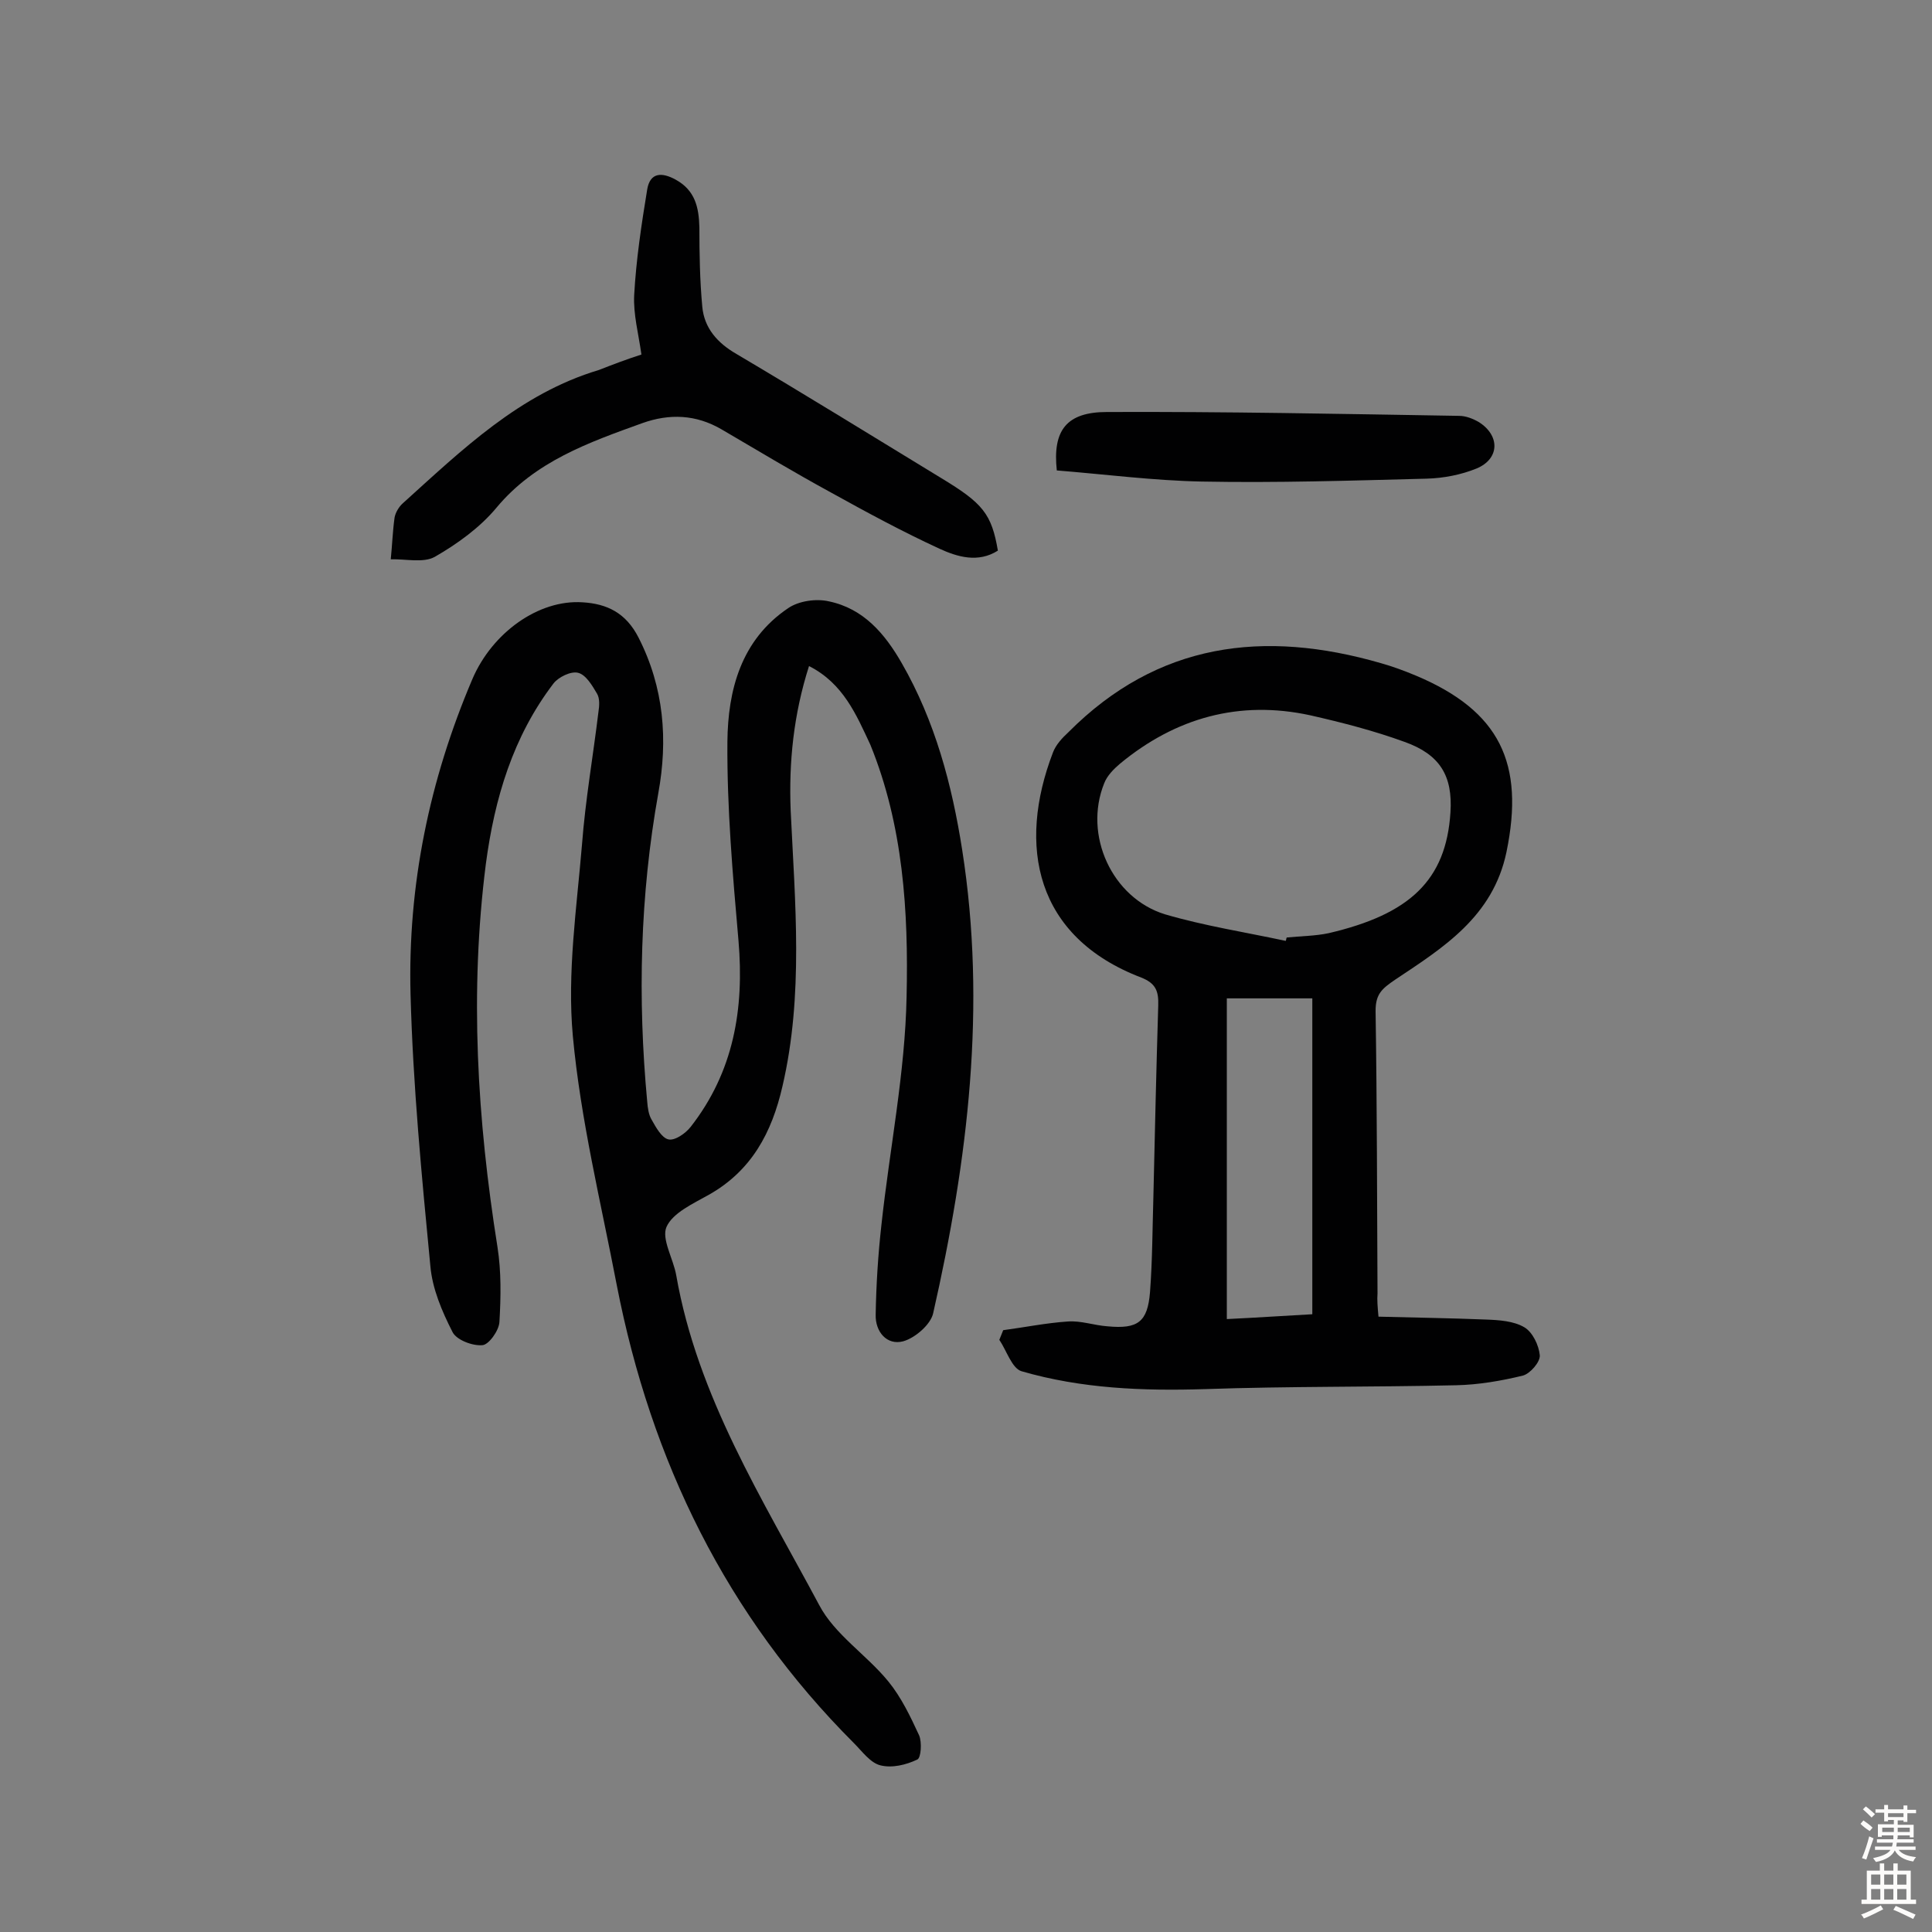
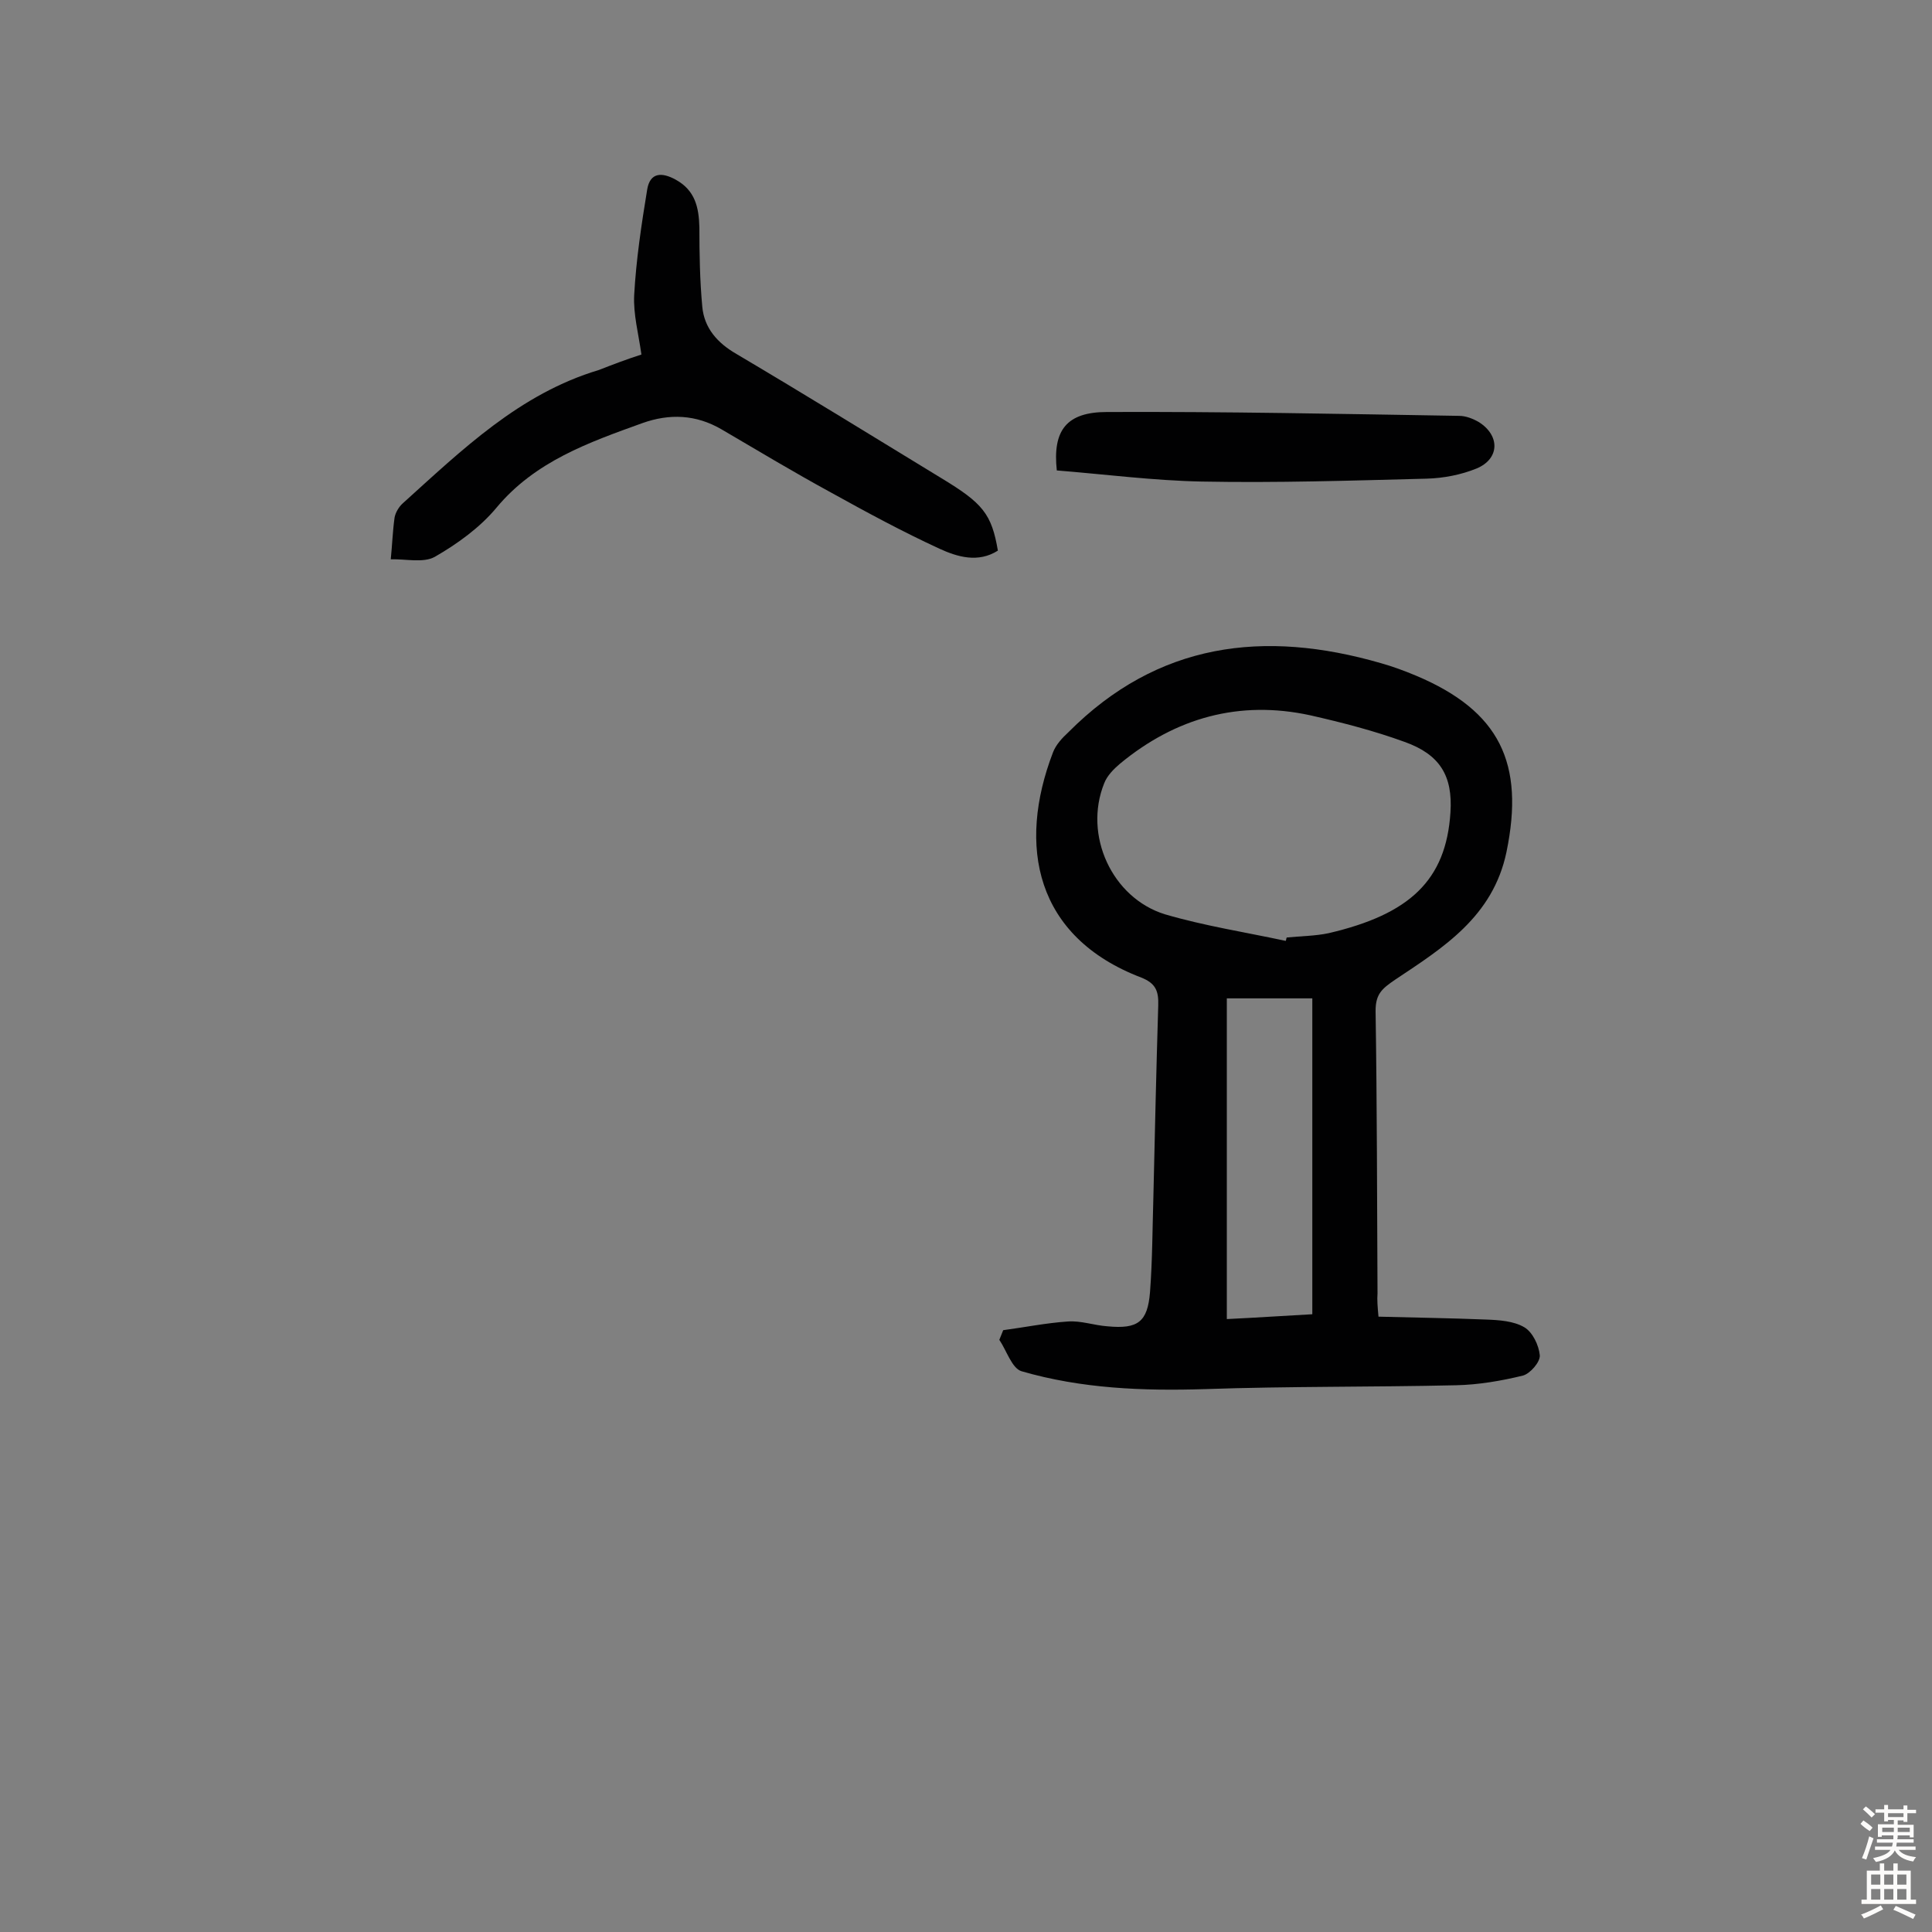
<svg xmlns="http://www.w3.org/2000/svg" enable-background="new 0 0 400 400" viewBox="0 0 400 400">
  <rect x="0" y="0" width="400" height="400" fill="#808080" stroke="none" />
  <g fill="#010102">
-     <path d="m167.5 137.9c-3.2 10-4.2 19.9-3.8 29.9.9 19.1 2.7 38.2-1.7 57.1-2.2 9.6-6.4 17.5-15.3 22.5-3.2 1.8-7.4 3.7-8.7 6.6-1.1 2.5 1.4 6.6 2 10 4.4 25.2 17.9 46.4 29.6 68.3 3.2 6.1 9.8 10.3 14.3 15.8 2.7 3.3 4.6 7.3 6.4 11.2.6 1.4.4 4.7-.4 5-2.3 1.1-5.2 1.8-7.6 1.2-2.1-.5-3.8-2.9-5.5-4.6-26.4-26.4-42-58.4-49.1-94.8-3.3-17.2-7.5-34.3-9.1-51.6-1.2-13.1.8-26.5 1.9-39.7.7-9.2 2.3-18.3 3.4-27.4.2-1.3.3-2.8-.3-3.8-1-1.7-2.3-3.9-3.9-4.3-1.5-.4-4.1.9-5.1 2.2-8.4 11-12.2 23.8-14 37.3-3.4 26.6-1.8 53 2.4 79.4.8 5.1.7 10.4.4 15.5-.1 1.8-2.2 4.7-3.5 4.8-2.1.2-5.4-1.1-6.2-2.7-2.2-4.3-4.2-9-4.6-13.7-1.8-18.7-3.6-37.4-4.1-56.2-.6-22.6 3.9-44.4 12.8-65.3 4.1-9.6 13.7-16.5 22.8-15.9 5.1.3 9 2.2 11.6 7.3 5.3 10.4 6.1 21.2 4.1 32.2-3.8 21.2-4.3 42.5-2.3 63.9.1 1.3.3 2.7.9 3.7.9 1.6 2.1 3.8 3.5 4.1 1.3.3 3.5-1.2 4.6-2.6 8.9-11.4 11.1-24.4 9.9-38.5-1.2-13.7-2.4-27.5-2.3-41.2.1-10.7 2.8-21.1 12.6-27.7 2.2-1.5 5.8-2 8.4-1.4 7.2 1.5 11.6 6.7 15.1 12.8 6.9 12 10.4 25.2 12.5 38.6 5.1 32.4 1.2 64.3-6 96-.5 2.3-3.7 5.1-6.2 5.8-3.4.9-5.8-2-5.7-5.5.1-6.2.5-12.5 1.2-18.7 1.7-15.7 4.9-31.4 5.2-47.2.4-17.6-.7-35.4-7.5-52.1-2.9-6.2-5.6-12.7-12.7-16.3z" />
    <path d="m285.4 272.6c7.5.2 14.9.3 22.3.6 2.7.1 5.7.3 7.9 1.6 1.7 1 3 3.7 3.2 5.8.1 1.4-2 3.8-3.5 4.2-4.5 1.1-9.2 1.9-13.8 2-17.3.4-34.7.2-52 .8-12.9.4-25.6-.1-38-3.7-2-.6-3.1-4.3-4.6-6.5.3-.7.5-1.3.8-2 4.5-.6 8.9-1.5 13.4-1.8 2.7-.2 5.4.8 8.2 1 6.3.6 8.3-.9 8.8-7.1.5-6.6.5-13.3.7-19.9.3-13.1.6-26.3 1-39.4.1-3-.5-4.6-3.5-5.8-22-8.4-25.7-27.3-18.3-46.6.6-1.6 1.9-3 3.2-4.2 18.5-18.6 40.5-21.3 64.7-14.3 2.5.7 4.9 1.6 7.3 2.6 17.3 7.3 22.5 18.1 18.7 36.5-2.8 13.4-13.1 19.8-23 26.4-2.8 1.9-4.1 3-4.1 6.5.3 19.5.3 39 .4 58.5-.1 1.3 0 2.6.2 4.8zm-19.2-77.8c.1-.2.1-.5.2-.7 2.9-.3 5.9-.3 8.7-.9 16.7-3.9 24.3-10.9 25.2-25 .5-7.6-2.2-12-9.5-14.6-6.3-2.3-12.9-4-19.5-5.5-14.7-3.2-27.9.5-39.4 10-1.3 1.1-2.7 2.5-3.3 4.1-4.3 10.7 1.6 23.7 12.6 27.1 8.2 2.4 16.6 3.7 25 5.5zm5.5 77.3c0-22.1 0-43.7 0-65.4-6.5 0-12.1 0-17.7 0v66.4c6.3-.3 12.1-.7 17.7-1z" />
    <path d="m132.8 73.4c-.6-4.3-1.7-8.3-1.5-12.3.4-7.3 1.5-14.6 2.7-21.9.6-3.5 3-3.6 5.9-2 4 2.2 4.8 5.7 4.9 9.9 0 5.5.1 11 .6 16.4.4 4.4 3.1 7.5 7.1 9.8 14.2 8.4 28.3 17.1 42.4 25.7 8.6 5.2 10.4 7.4 11.7 15-4.1 2.6-8.4 1.3-12.1-.4-7.6-3.5-15-7.5-22.4-11.6-7.7-4.2-15.2-8.7-22.7-13.1-5.3-3.1-10.8-3.3-16.4-1.3-11.1 4-22.2 7.9-30.2 17.5-3.4 4.1-8.1 7.5-12.8 10.2-2.4 1.3-6 .4-9.1.5.3-2.9.4-5.9.8-8.7.2-1 .9-2.2 1.7-2.9 12.3-11.1 24.2-22.7 40.6-27.6 2.8-1.1 5.7-2.2 8.8-3.2z" />
    <path d="m218.8 97.4c-.9-8.3 2-12.1 10.4-12.1 24.3-.1 48.6.4 72.9.8 1.4 0 2.9.6 4.1 1.3 4.4 2.8 4.3 7.6-.5 9.6-3.2 1.3-6.8 2-10.3 2.1-15.5.4-31.1.9-46.6.6-10-.2-20-1.5-30-2.3z" />
  </g>
  <path d="m385.2 377.6.6-.7c.6.4 1.3.9 1.9 1.5l-.6.7c-.8-.5-1.4-1-1.9-1.5zm.3 7.1c.6-1.4 1.1-2.9 1.5-4.5.3.1.6.3.9.4-.5 1.4-1 2.9-1.5 4.4zm.2-10.1.6-.6c.7.5 1.3 1.1 1.9 1.6l-.7.7c-.6-.6-1.2-1.2-1.8-1.7zm8.4-.8h.8v.9h1.8v.7h-1.8v1.8h-.8v-.3h-1.2v.9h3.3v2.6h-.8v-.4h-2.5c0 .3 0 .6-.1.8h3.4v.7h-3.5c0 .3-.1.6-.1.8h4v.7h-3.5c.7.9 1.9 1.3 3.6 1.5-.2.2-.4.5-.6.9-1.9-.3-3.2-1.1-3.8-2.3-.5 1.1-1.8 2-3.9 2.4-.2-.3-.4-.5-.6-.8 1.9-.4 3.1-.9 3.6-1.7h-3.2v-.7h3.5c.1-.2.1-.5.2-.8h-3.3v-.7h3.4c0-.2 0-.5 0-.8h-2.4v.3h-.8v-2.6h3.3v-.9h-1.2v.3h-.8v-1.8h-1.8v-.7h1.8v-.9h.8v.9h3.2zm-4.4 5.5h2.4c0-.3 0-.6 0-.9h-2.4zm1.2-3.1h3.2v-.8h-3.2zm4.4 2.2h-2.4v.9h2.5v-.9z" fill="#fcfbfa" />
  <path d="m389.2 385.8h.9v1.5h1.9v-1.5h.9v1.5h2.7v6h1.1v.9h-11.3v-.9h1.1v-6h2.7zm.2 8.7.5.8c-1.2.6-2.5 1.3-4 1.9-.2-.3-.3-.6-.6-.8 1.6-.6 3-1.3 4.1-1.9zm-2-4.3h1.9v-2.1h-1.9zm0 3.1h1.9v-2.2h-1.9zm2.7-3.1h1.9v-2.1h-1.9zm0 3.1h1.9v-2.2h-1.9zm2.4 1.3c1.4.6 2.7 1.2 4.1 1.8l-.5.9c-1.5-.7-2.8-1.4-4.1-1.9zm2.2-6.5h-1.9v2.1h1.9zm-1.9 5.2h1.9v-2.2h-1.9z" fill="#fcfbfa" />
</svg>